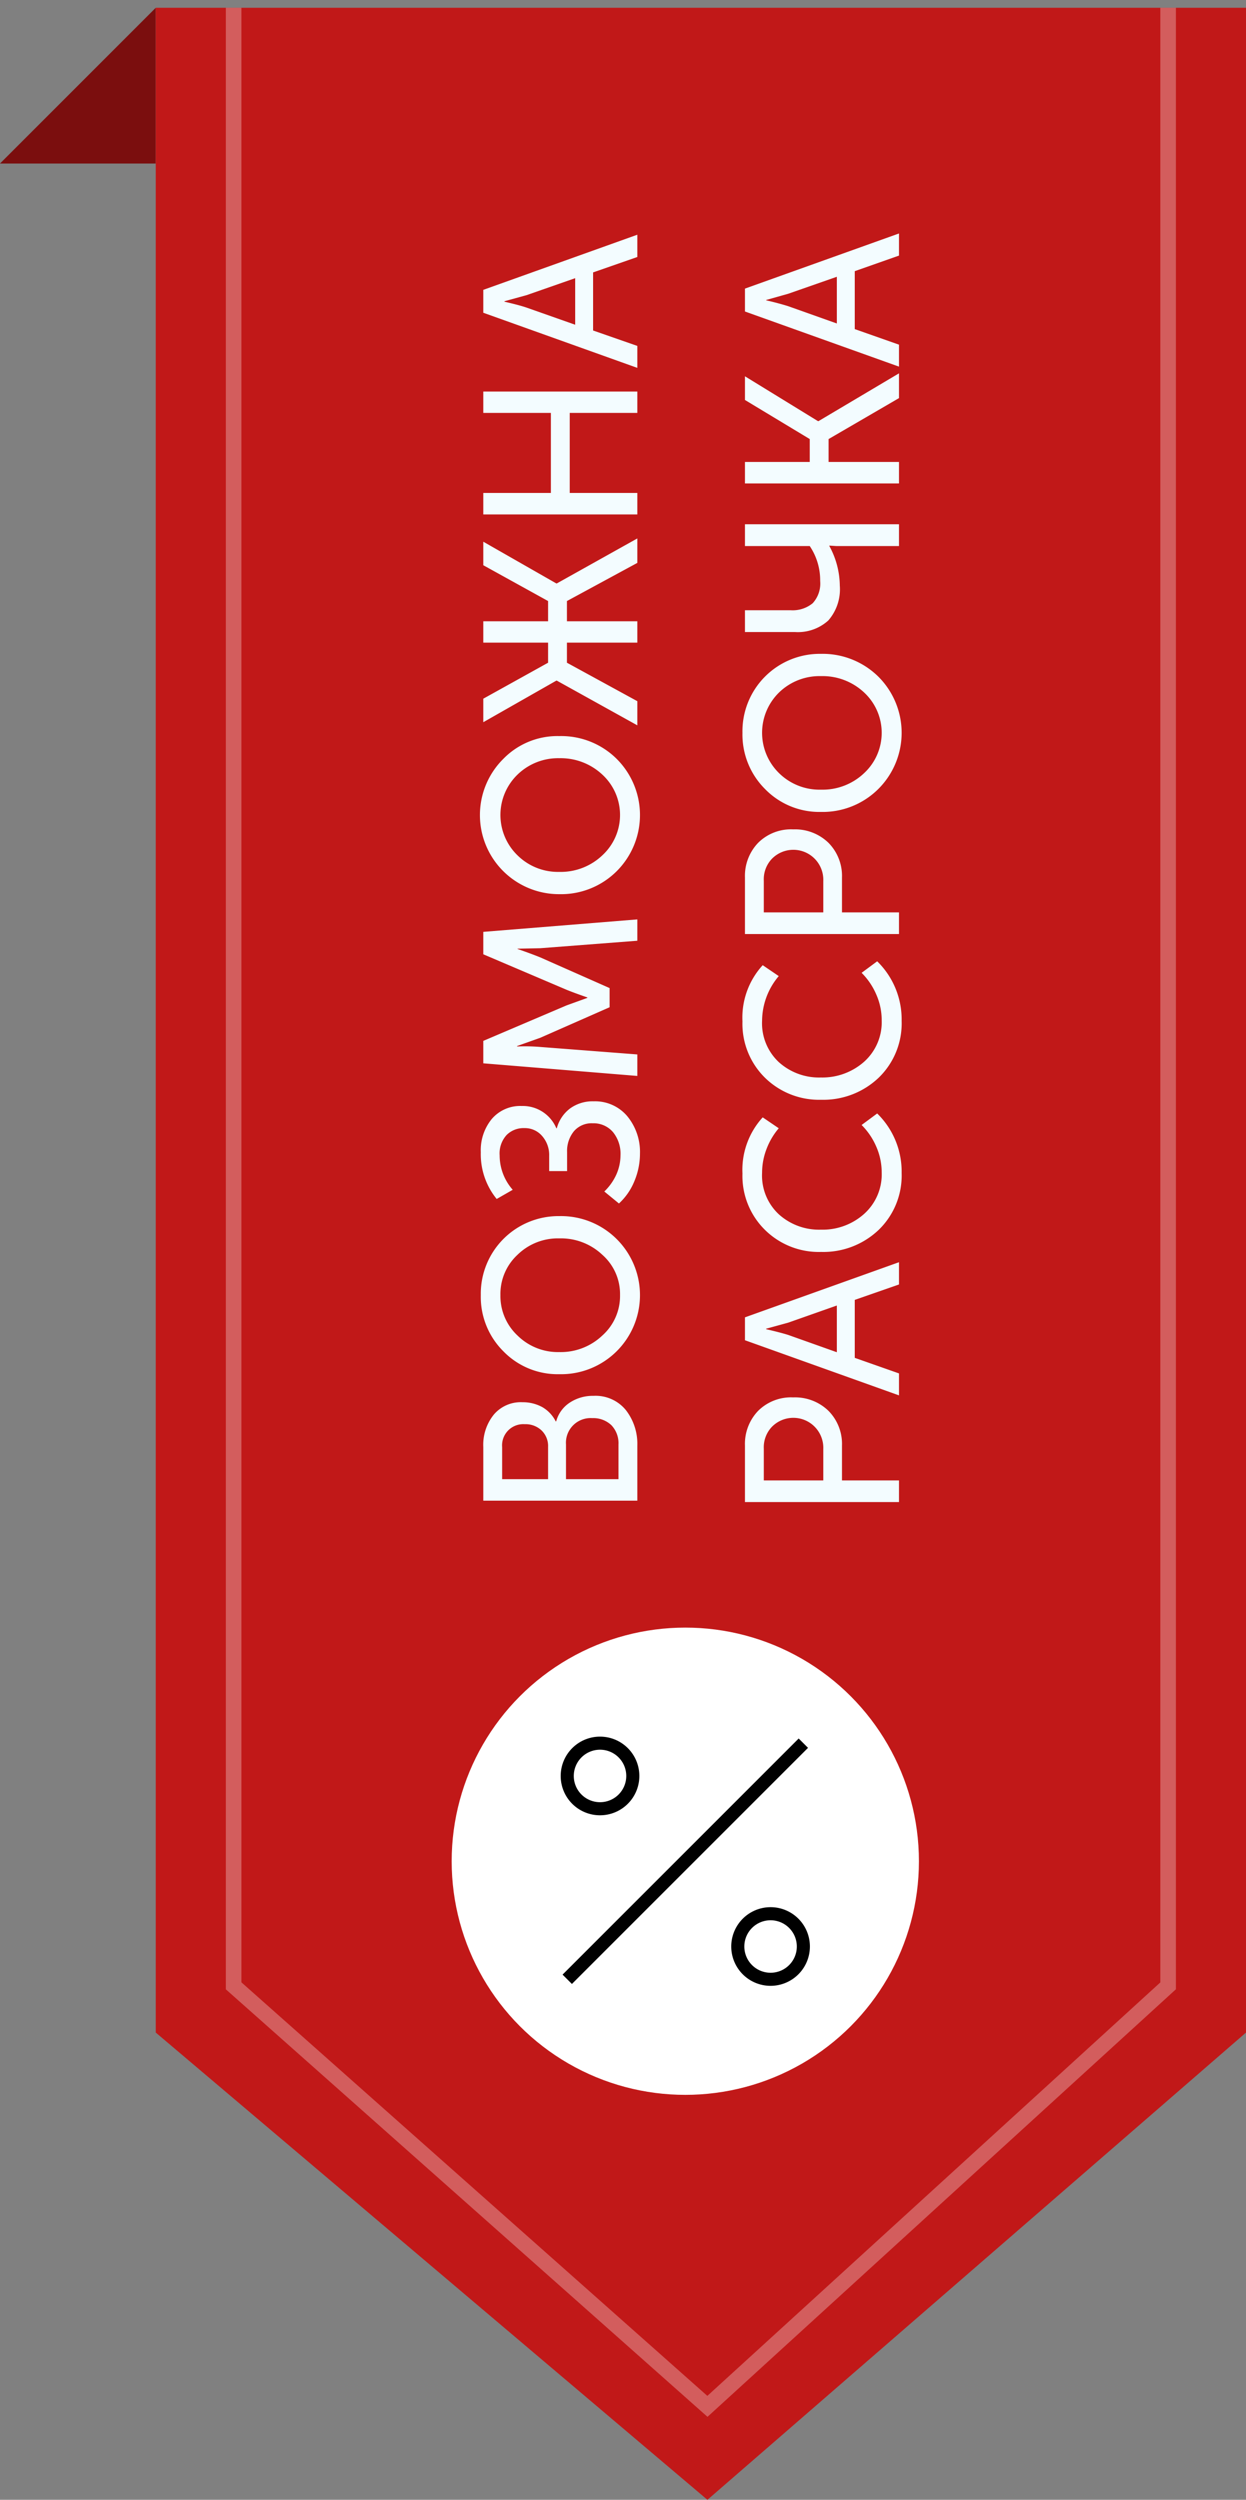
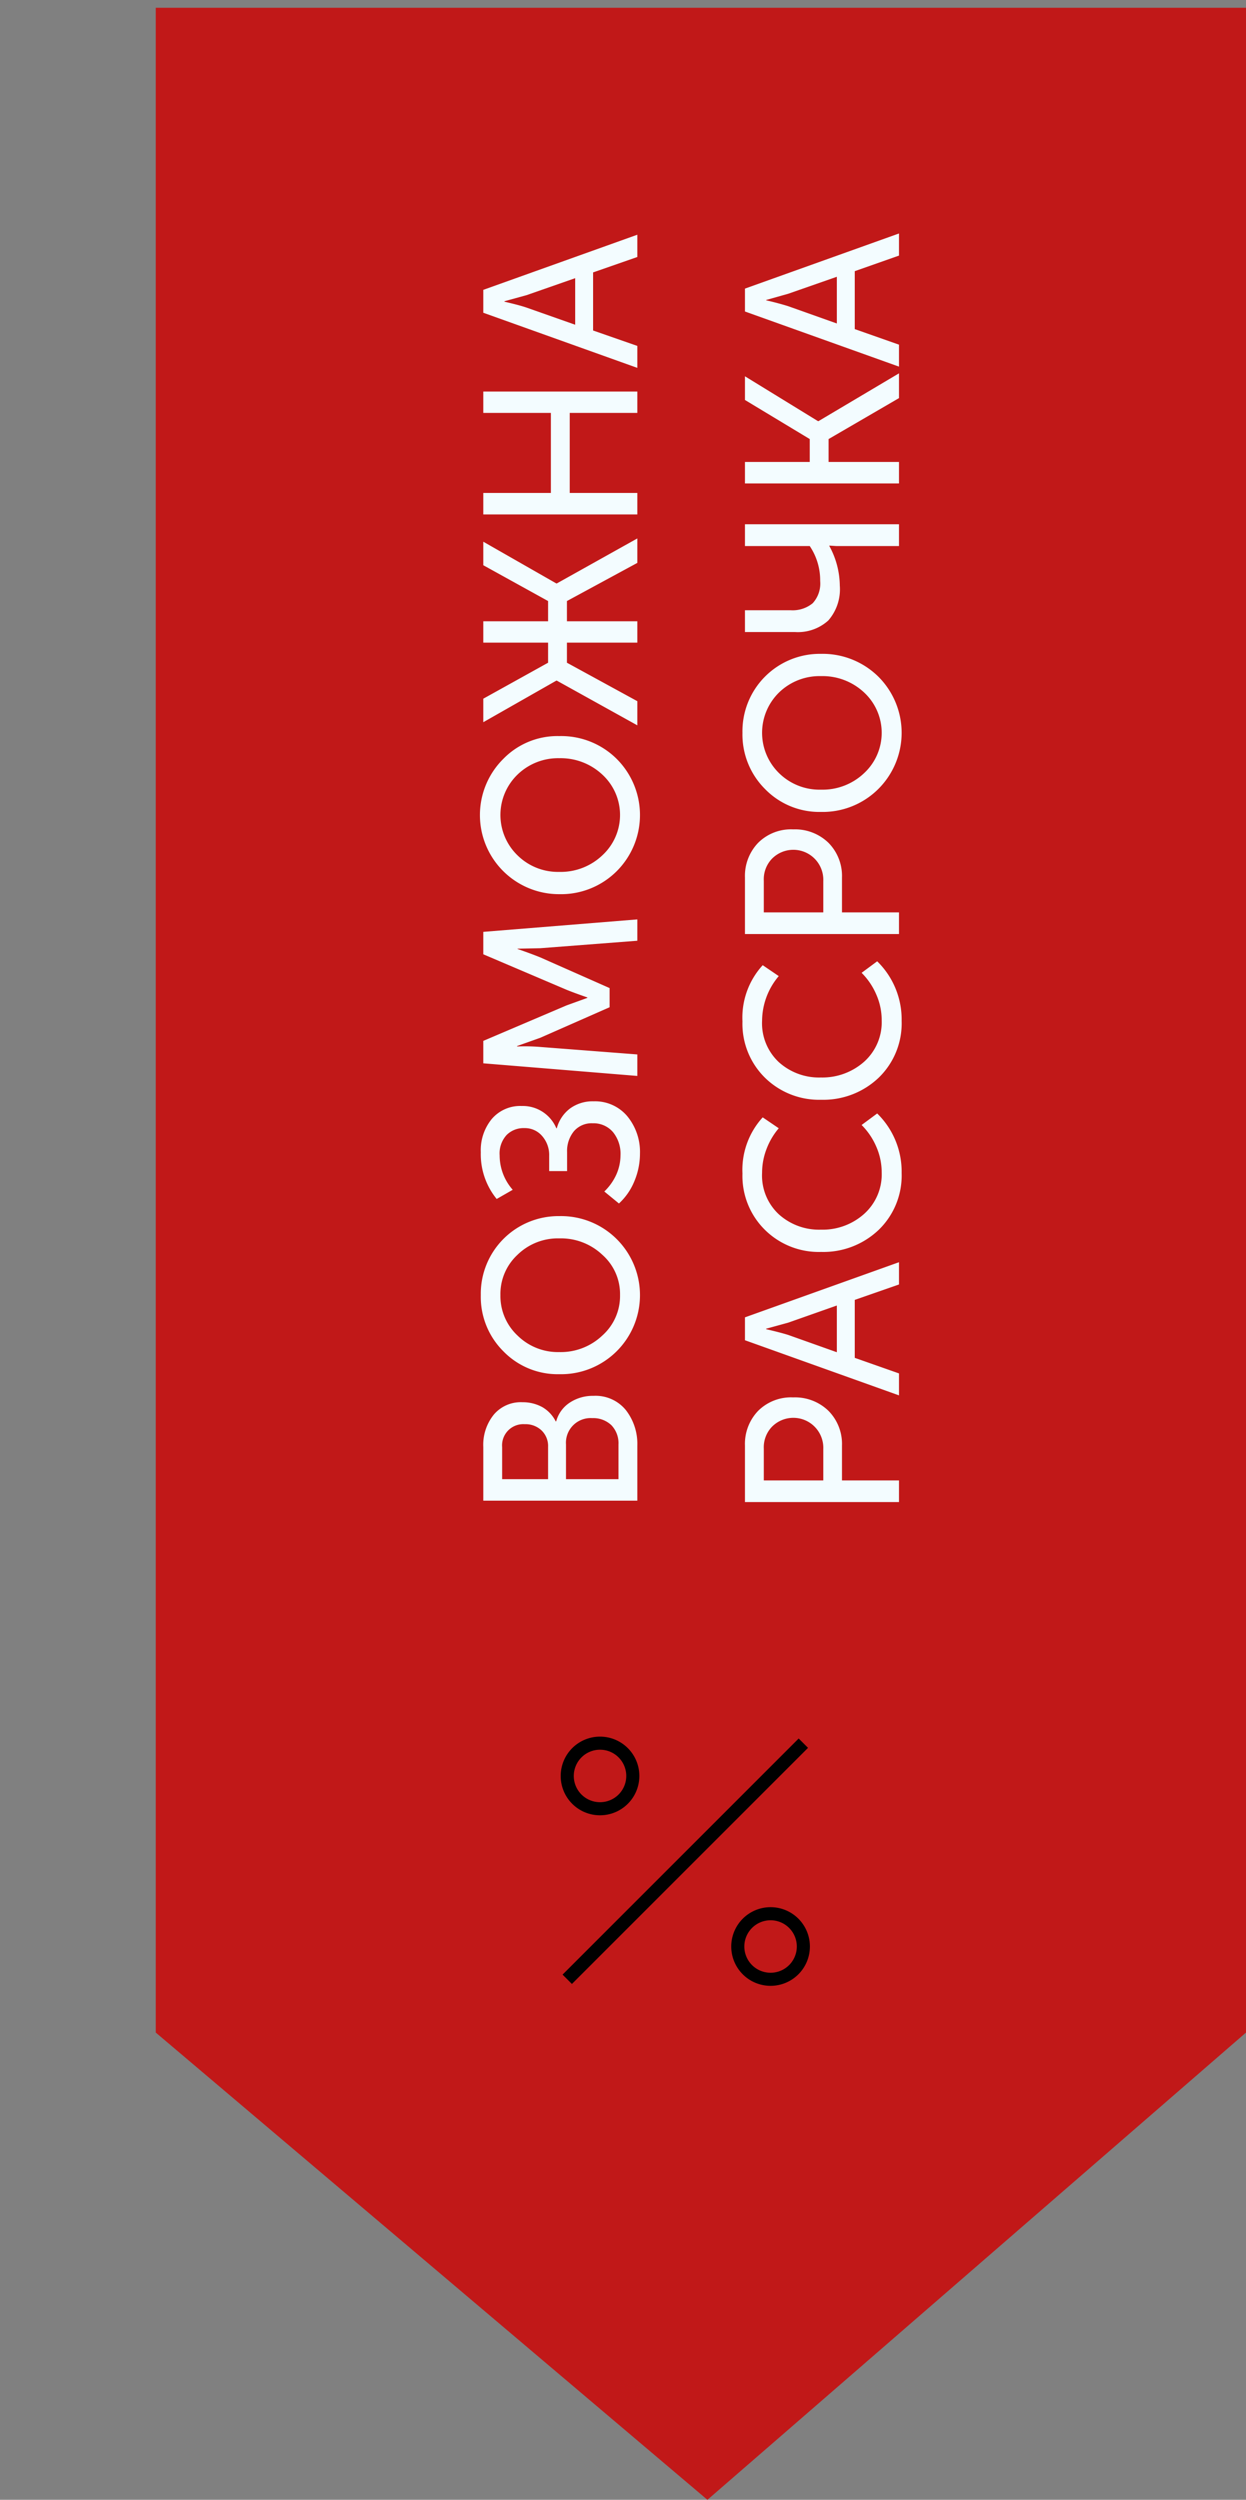
<svg xmlns="http://www.w3.org/2000/svg" id="ярлычок" width="80" height="160.5" viewBox="0 0 80 160.5">
  <rect x="0" y="0" width="80" height="160.5" fill="#808080" stroke="none" />
  <defs>
    <style> .cls-1 { fill: #7b0e0e; } .cls-1, .cls-2, .cls-3, .cls-4, .cls-6 { fill-rule: evenodd; } .cls-2 { fill: #c11818; } .cls-3 { fill: none; stroke: #fff; stroke-width: 1px; opacity: 0.3; } .cls-4 { fill: #f3fcff; } .cls-5 { fill: #fff; } </style>
  </defs>
-   <path id="Фигура_749" data-name="Фигура 749" class="cls-1" d="M1447,7859l-10,10h10v-10Z" transform="translate(-1437 -7858.5)" />
  <path id="ярлычок-2" data-name="ярлычок" class="cls-2" d="M1447,7859h70v130l-34.58,30L1447,7989V7859Z" transform="translate(-1437 -7858.5)" />
-   <path id="ярлычок-3" data-name="ярлычок" class="cls-3" d="M1512,7859v127l-29.58,27L1452,7986V7859" transform="translate(-1437 -7858.5)" />
  <path id="возможна_рассрочка" data-name="возможна рассрочка" class="cls-4" d="M1477.92,7951.31a3.527,3.527,0,0,0-.74-2.28,2.507,2.507,0,0,0-2.08-.91,2.67,2.67,0,0,0-1.51.43,2.087,2.087,0,0,0-.88,1.21h-0.03a2.192,2.192,0,0,0-.85-0.91,2.586,2.586,0,0,0-1.28-.32,2.265,2.265,0,0,0-1.84.79,3.082,3.082,0,0,0-.68,2.08v3.45h9.89v-3.54Zm-8.68,2.16v-2.06a1.362,1.362,0,0,1,1.45-1.47,1.488,1.488,0,0,1,1.08.4,1.386,1.386,0,0,1,.42,1.06v2.07h-2.95Zm4.1,0v-2.23a1.583,1.583,0,0,1,1.68-1.69,1.694,1.694,0,0,1,1.23.45,1.668,1.668,0,0,1,.46,1.24v2.23h-3.37Zm3.25-8.21a5.082,5.082,0,0,0,0-7.21,5.062,5.062,0,0,0-3.68-1.47,4.986,4.986,0,0,0-5.04,5.07,4.924,4.924,0,0,0,1.45,3.61,4.858,4.858,0,0,0,3.59,1.47A5.062,5.062,0,0,0,1476.59,7945.26Zm-6.37-1.02a3.467,3.467,0,0,1-1.09-2.59,3.43,3.43,0,0,1,1.09-2.58,3.7,3.7,0,0,1,2.69-1.06,3.867,3.867,0,0,1,2.77,1.06,3.362,3.362,0,0,1,1.13,2.58,3.4,3.4,0,0,1-1.13,2.59,3.875,3.875,0,0,1-2.77,1.07A3.7,3.7,0,0,1,1470.22,7944.24Zm7.51-9.9a4.591,4.591,0,0,0,.36-1.77,3.608,3.608,0,0,0-.82-2.41,2.7,2.7,0,0,0-2.15-.95,2.452,2.452,0,0,0-1.52.46,2.345,2.345,0,0,0-.85,1.27h-0.03a2.334,2.334,0,0,0-2.22-1.43,2.4,2.4,0,0,0-1.93.84,3.161,3.161,0,0,0-.7,2.13,4.544,4.544,0,0,0,1.02,3l1.03-.59a3.338,3.338,0,0,1-.84-2.21,1.749,1.749,0,0,1,.45-1.31,1.537,1.537,0,0,1,1.14-.44,1.454,1.454,0,0,1,1.14.51,1.844,1.844,0,0,1,.45,1.27v0.98h1.15v-1.22a2,2,0,0,1,.44-1.34,1.493,1.493,0,0,1,1.2-.51,1.64,1.64,0,0,1,1.31.57,2.205,2.205,0,0,1,.48,1.49,3.061,3.061,0,0,1-.29,1.28,3.514,3.514,0,0,1-.75,1.04l0.94,0.77A3.983,3.983,0,0,0,1477.73,7934.34Zm0.19-8.14-6.23-.48a11.509,11.509,0,0,0-1.49-.03v-0.03l1.49-.53,4.45-1.96v-1.23l-4.45-1.97c-0.37-.15-0.85-0.33-1.46-0.54v-0.02l1.46-.03,6.23-.48v-1.37l-9.89.8v1.44l5.35,2.28c0.37,0.15.81,0.31,1.33,0.49v0.03l-1.33.48-5.35,2.28v1.44l9.89,0.81v-1.38Zm-1.33-11.76a5.094,5.094,0,0,0,0-7.22,5.053,5.053,0,0,0-3.68-1.46,4.849,4.849,0,0,0-3.59,1.46,5.08,5.08,0,0,0,3.59,8.69A5.062,5.062,0,0,0,1476.59,7914.44Zm-6.37-1.03a3.61,3.61,0,0,1,0-5.17,3.736,3.736,0,0,1,2.69-1.06,3.909,3.909,0,0,1,2.77,1.06,3.522,3.522,0,0,1,0,5.17,3.875,3.875,0,0,1-2.77,1.07A3.7,3.7,0,0,1,1470.22,7913.41Zm7.7-9.89-4.52-2.47v-1.29h4.52v-1.37h-4.52v-1.3l4.52-2.45v-1.57l-5.17,2.89h-0.03l-4.69-2.68v1.51l4.16,2.3v1.3h-4.16v1.37h4.16v1.29l-4.16,2.31v1.51l4.69-2.67h0.03l5.17,2.87v-1.55Zm0-13.37h-4.34v-5.14h4.34v-1.37h-9.89v1.37h4.34v5.14h-4.34v1.38h9.89v-1.38Zm0-9.44-2.84-.99v-3.73l2.84-.99v-1.43l-9.89,3.54v1.47l9.89,3.54v-1.41Zm-7.11-2.46c-0.35-.12-0.82-0.24-1.42-0.38v-0.03l1.42-.39,3.12-1.09v2.99Zm23.91,75.3h-3.66v-2.24a3.023,3.023,0,0,0-.86-2.22,3.075,3.075,0,0,0-2.27-.87,2.991,2.991,0,0,0-2.25.86,3.063,3.063,0,0,0-.85,2.23v3.63h9.89v-1.39Zm-8.68,0v-2.03a1.908,1.908,0,0,1,.5-1.39,1.926,1.926,0,0,1,3.32,1.41v2.01h-3.82Zm8.68-6.87-2.84-1v-3.72l2.84-.99v-1.43l-9.89,3.54v1.47l9.89,3.54v-1.41Zm-7.11-2.47c-0.35-.11-0.82-0.23-1.42-0.37v-0.03l1.42-.39,3.12-1.1v3Zm5.8-6.74a4.851,4.851,0,0,0,1.48-3.66,5.215,5.215,0,0,0-1.57-3.82l-1,.74a4.436,4.436,0,0,1,.95,1.41,4.109,4.109,0,0,1,.34,1.63,3.409,3.409,0,0,1-1.13,2.67,3.993,3.993,0,0,1-2.77,1.01,3.852,3.852,0,0,1-2.71-.99,3.4,3.4,0,0,1-1.07-2.66,4.239,4.239,0,0,1,.29-1.54,4.519,4.519,0,0,1,.78-1.32l-1.03-.7a5,5,0,0,0-1.3,3.61,4.86,4.86,0,0,0,1.44,3.61,4.914,4.914,0,0,0,3.61,1.42A5.151,5.151,0,0,0,1493.41,7937.47Zm0-9.77a4.851,4.851,0,0,0,1.48-3.66,5.215,5.215,0,0,0-1.57-3.82l-1,.74a4.436,4.436,0,0,1,.95,1.41,4.074,4.074,0,0,1,.34,1.63,3.409,3.409,0,0,1-1.13,2.67,4.04,4.04,0,0,1-2.77,1.01,3.852,3.852,0,0,1-2.71-.99,3.416,3.416,0,0,1-1.07-2.66,4.482,4.482,0,0,1,1.07-2.86l-1.03-.7a4.982,4.982,0,0,0-1.3,3.61,4.86,4.86,0,0,0,1.44,3.61,4.954,4.954,0,0,0,3.61,1.42A5.151,5.151,0,0,0,1493.41,7927.7Zm1.31-10.62h-3.66v-2.24a3.023,3.023,0,0,0-.86-2.22,3.075,3.075,0,0,0-2.27-.87,2.991,2.991,0,0,0-2.25.86,3.063,3.063,0,0,0-.85,2.23v3.63h9.89v-1.39Zm-8.68,0v-2.03a1.908,1.908,0,0,1,.5-1.39,1.926,1.926,0,0,1,3.32,1.41v2.01h-3.82Zm7.35-7.92a5.094,5.094,0,0,0,0-7.22,5.094,5.094,0,0,0-3.68-1.46,4.97,4.97,0,0,0-5.04,5.07,4.94,4.94,0,0,0,1.45,3.61,4.858,4.858,0,0,0,3.59,1.47A5.062,5.062,0,0,0,1493.39,7909.16Zm-6.37-1.02a3.622,3.622,0,0,1,0-5.18,3.728,3.728,0,0,1,2.69-1.05,3.9,3.9,0,0,1,2.77,1.05,3.533,3.533,0,0,1,0,5.18,3.867,3.867,0,0,1-2.77,1.06A3.7,3.7,0,0,1,1487.02,7908.14Zm3.23-14.58v-0.03l0.46,0.03h4.01v-1.4h-9.89v1.4h4.16a3.932,3.932,0,0,1,.67,2.24,1.87,1.87,0,0,1-.48,1.43,2.027,2.027,0,0,1-1.43.45h-2.92v1.4h3.21a2.911,2.911,0,0,0,2.14-.74,3.043,3.043,0,0,0,.74-2.24,5.392,5.392,0,0,0-.67-2.54h0Zm4.47-5.4h-4.52v-1.47l4.52-2.63v-1.59l-5.17,3.07h-0.03l-4.69-2.88v1.52l4.16,2.51v1.47h-4.16v1.38h9.89v-1.38Zm0-7.53-2.84-1v-3.72l2.84-1v-1.42l-9.89,3.54v1.47l9.89,3.54v-1.41Zm-7.11-2.47c-0.35-.11-0.82-0.24-1.42-0.38v-0.02l1.42-.4,3.12-1.09v3Z" transform="translate(-1437 -7858.5)" />
-   <circle id="Эллипс_601" data-name="Эллипс 601" class="cls-5" cx="44" cy="119.5" r="15" />
  <path id="Forma_1" data-name="Forma 1" class="cls-6" d="M1473.12,7985.28l15.16-15.16,0.6,0.6-15.16,15.16Zm2.41-10.23a2.525,2.525,0,1,0-2.53-2.52A2.522,2.522,0,0,0,1475.53,7975.05Zm0-4.21a1.685,1.685,0,1,1-1.69,1.69A1.686,1.686,0,0,1,1475.53,7970.84Zm10.94,10.11a2.525,2.525,0,1,0,2.53,2.53A2.524,2.524,0,0,0,1486.47,7980.95Zm0,4.21a1.685,1.685,0,1,1,1.69-1.68A1.684,1.684,0,0,1,1486.47,7985.16Z" transform="translate(-1437 -7858.5)" />
</svg>